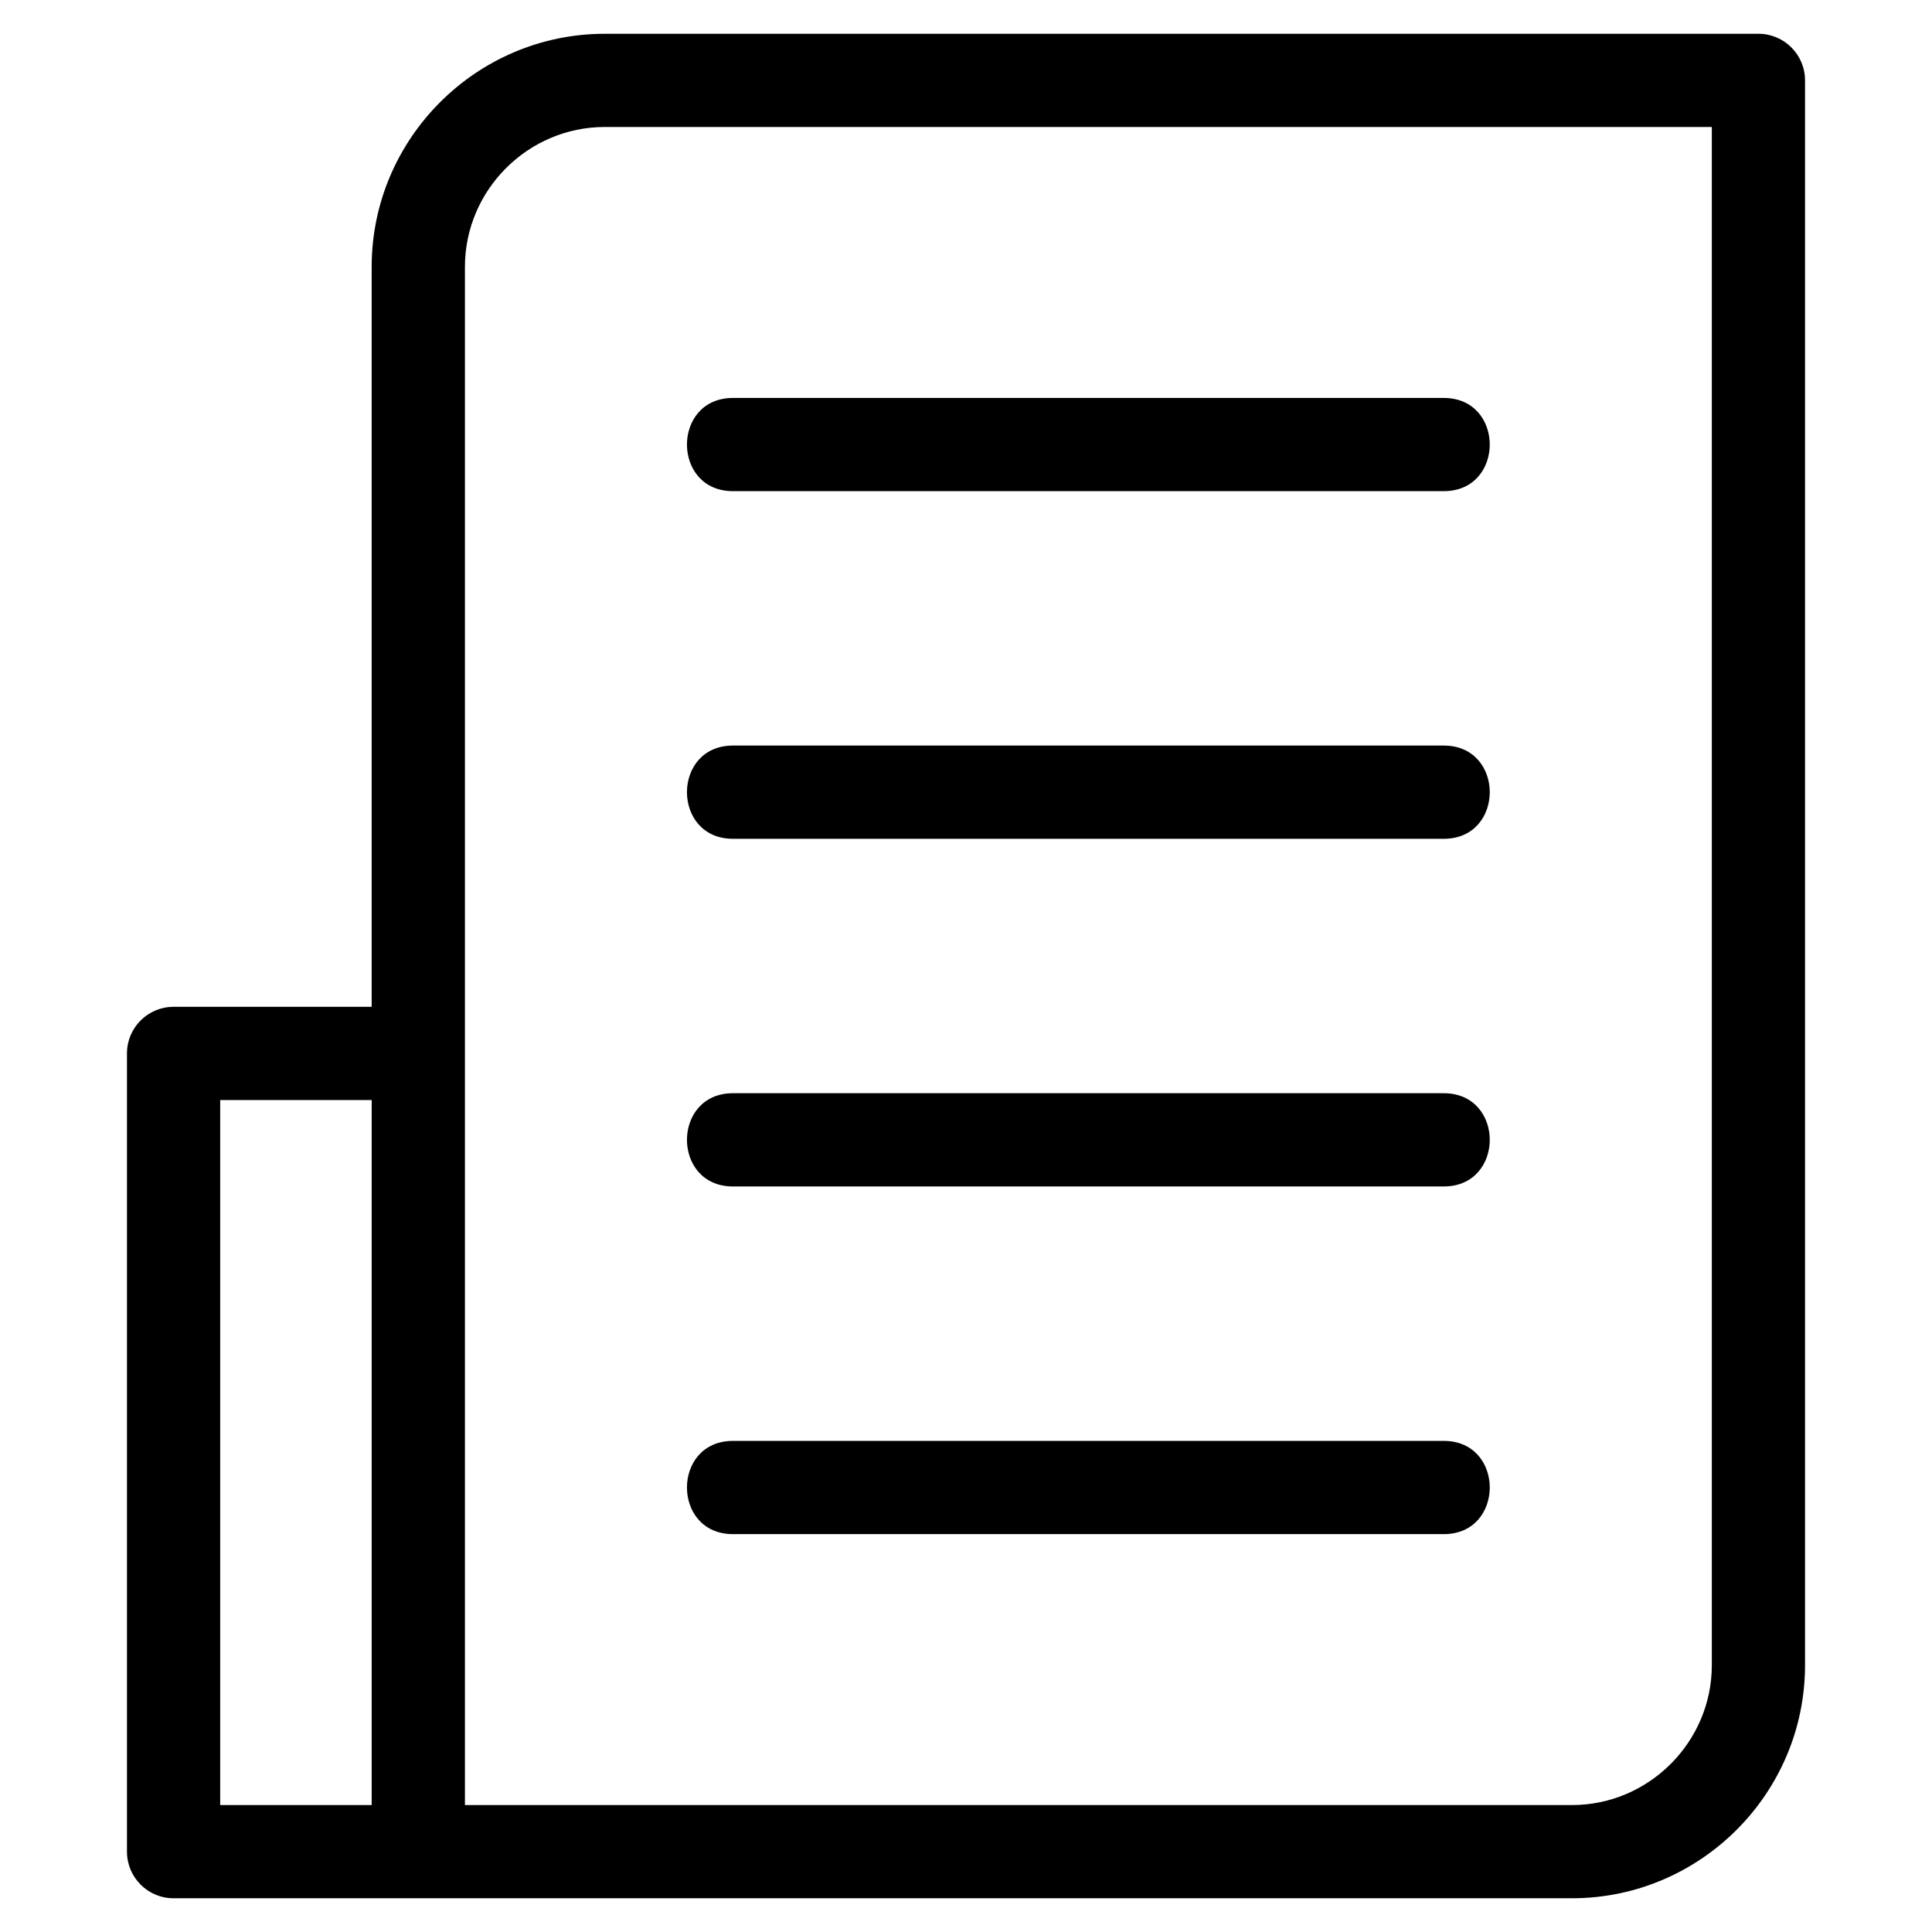
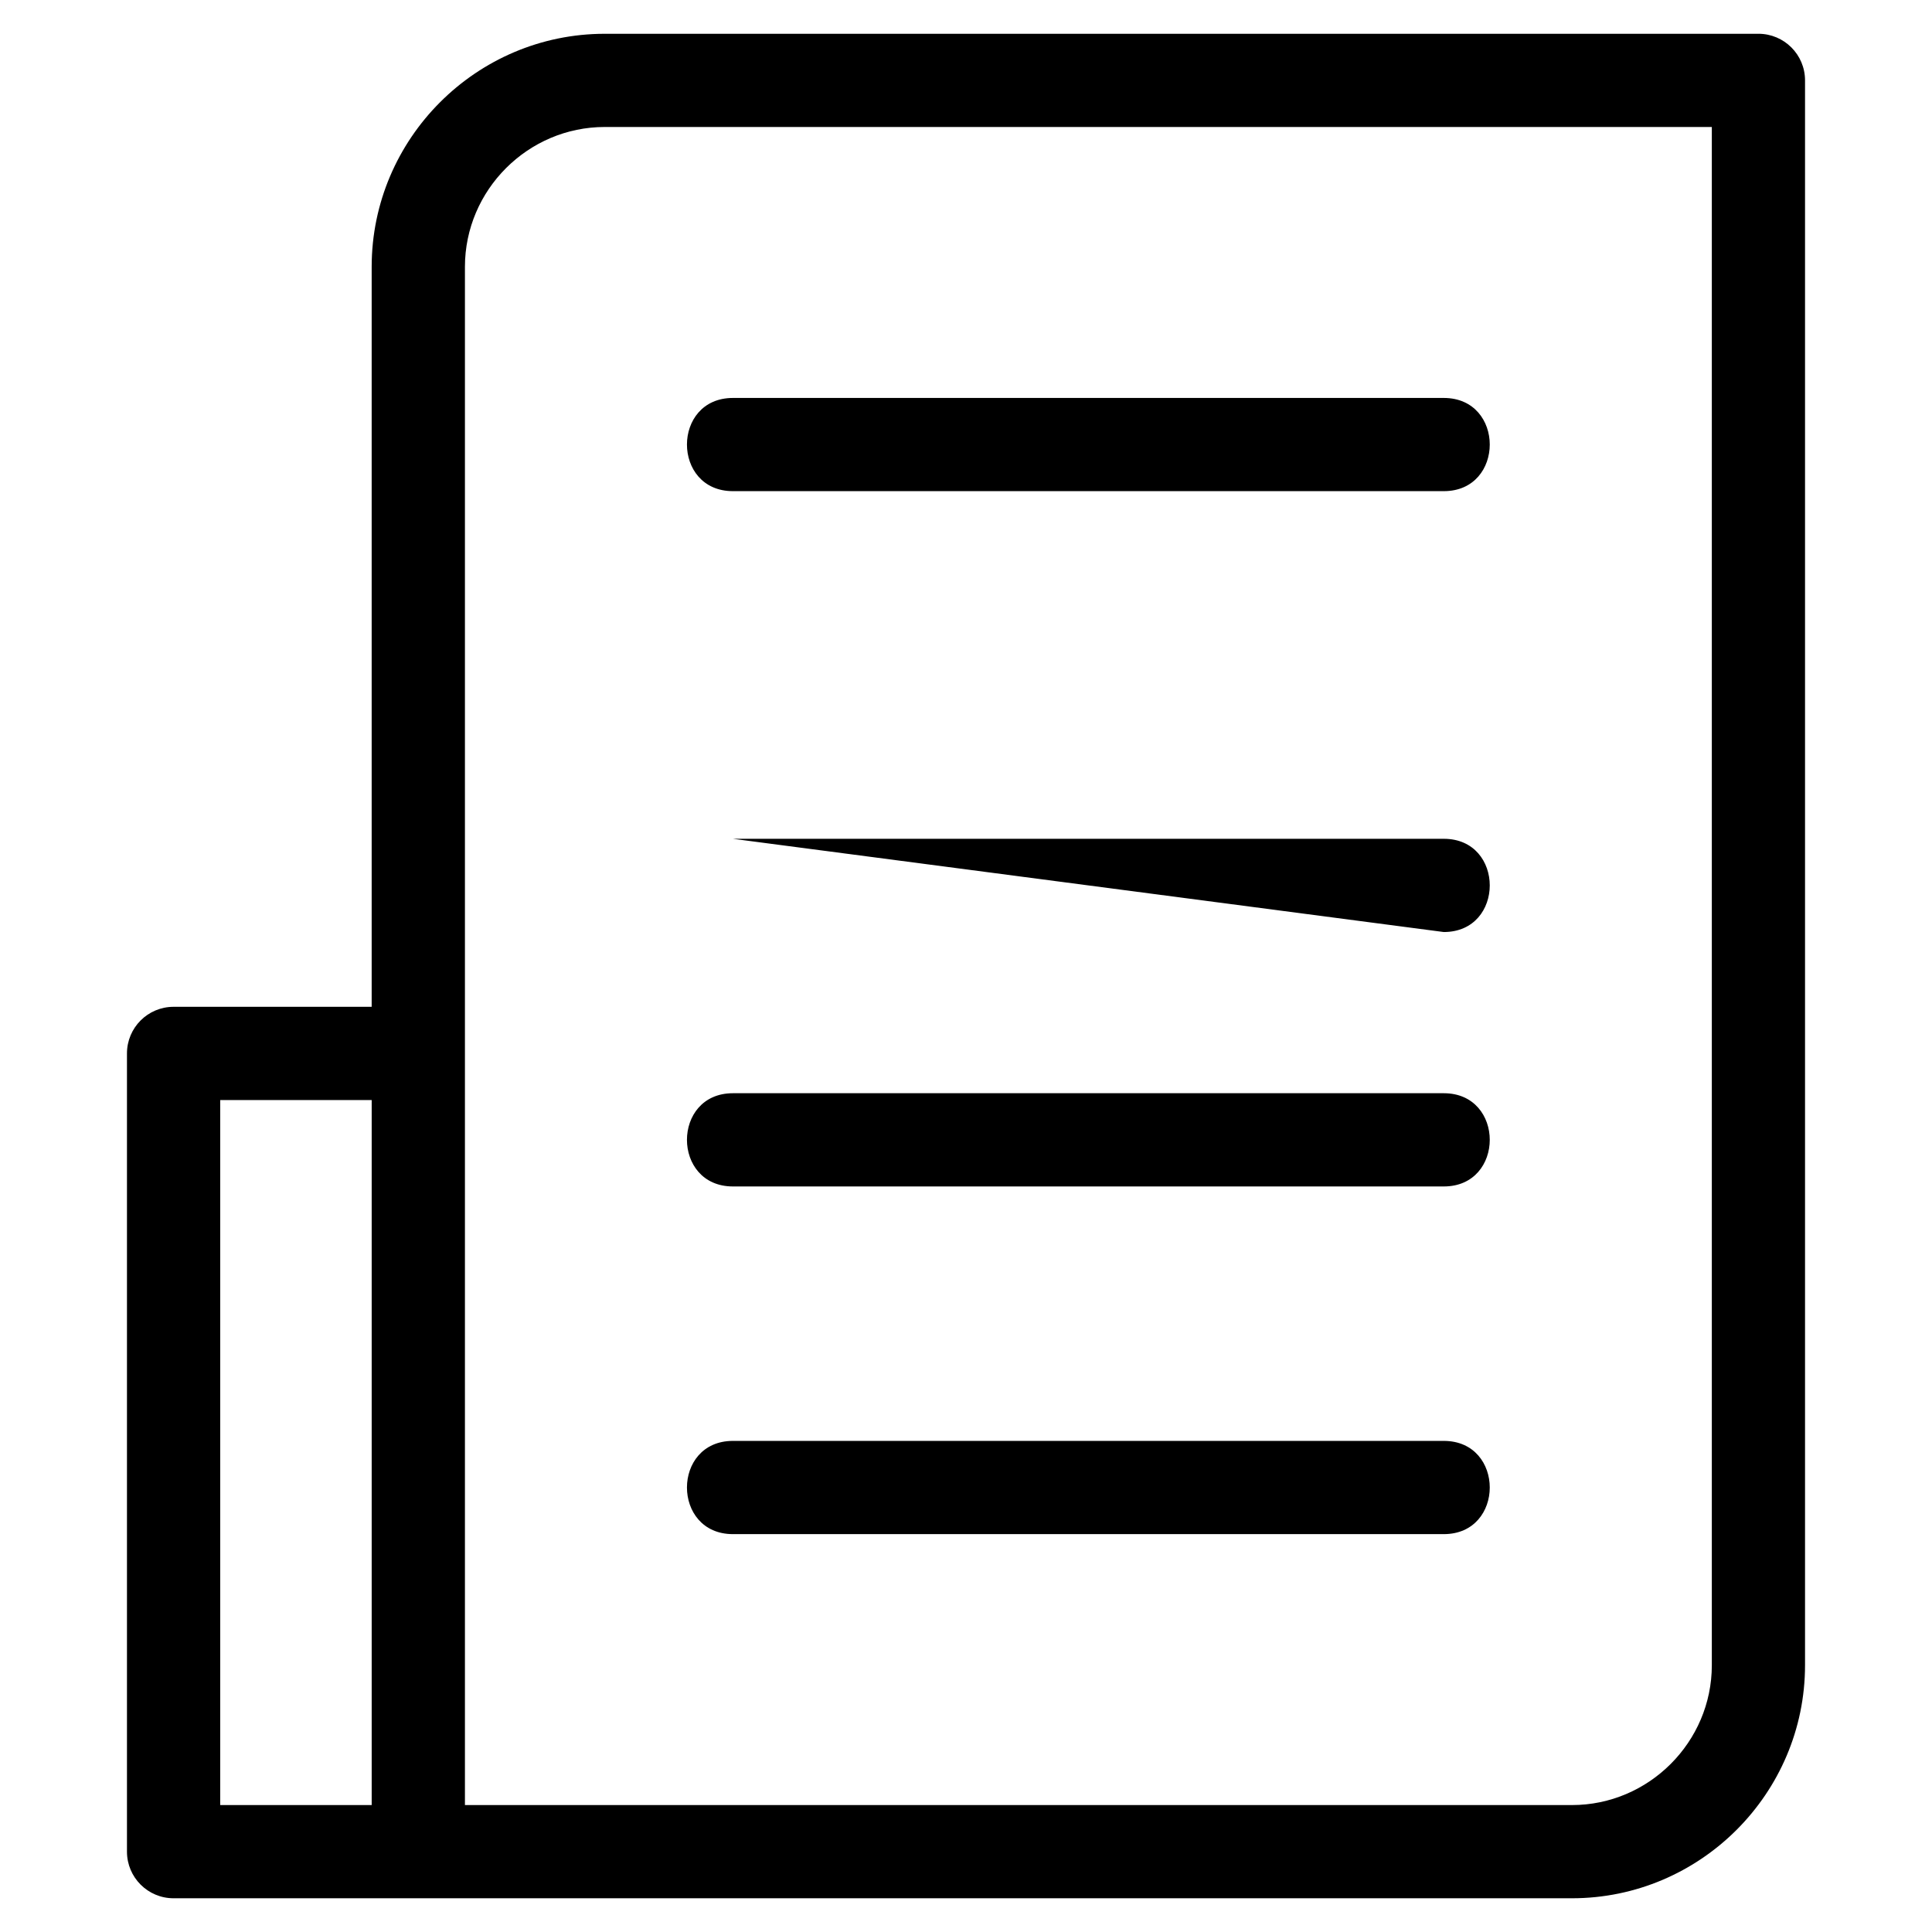
<svg xmlns="http://www.w3.org/2000/svg" fill="#000000" width="800px" height="800px" version="1.1" viewBox="144 144 512 512">
-   <path d="m304.27 152.95h305.73c6.82 0 12.352 5.527 12.352 12.348v420c0 33.996-27.77 61.762-61.766 61.762h-370.59c-6.82 0-12.348-5.527-12.348-12.352v-211.54c0-6.82 5.527-12.352 12.348-12.352h52.5v-196.1c0-33.996 27.766-61.762 61.766-61.762zm33.965 121.21c-16.246 0-16.246-24.699 0-24.699h188.38c16.25 0 16.25 24.699 0 24.699zm0 276.4c-16.246 0-16.246-24.707 0-24.707h188.38c16.25 0 16.25 24.707 0 24.707zm0-184.27c-16.246 0-16.246-24.707 0-24.707h188.38c16.25 0 16.25 24.707 0 24.707zm0 92.133c-16.246 0-16.246-24.707 0-24.707h188.38c16.25 0 16.25 24.707 0 24.707zm-95.734 163.94v-186.84h-40.148v186.84zm355.15-444.71h-293.38c-20.355 0-37.059 16.703-37.059 37.059v407.65h293.38c20.355 0 37.059-16.703 37.059-37.059z" />
+   <path d="m304.27 152.95h305.73c6.82 0 12.352 5.527 12.352 12.348v420c0 33.996-27.77 61.762-61.766 61.762h-370.59c-6.82 0-12.348-5.527-12.348-12.352v-211.54c0-6.82 5.527-12.352 12.348-12.352h52.5v-196.1c0-33.996 27.766-61.762 61.766-61.762zm33.965 121.21c-16.246 0-16.246-24.699 0-24.699h188.38c16.25 0 16.25 24.699 0 24.699zm0 276.4c-16.246 0-16.246-24.707 0-24.707h188.38c16.25 0 16.25 24.707 0 24.707zm0-184.27h188.38c16.25 0 16.25 24.707 0 24.707zm0 92.133c-16.246 0-16.246-24.707 0-24.707h188.38c16.25 0 16.25 24.707 0 24.707zm-95.734 163.94v-186.84h-40.148v186.84zm355.15-444.71h-293.38c-20.355 0-37.059 16.703-37.059 37.059v407.65h293.38c20.355 0 37.059-16.703 37.059-37.059z" />
</svg>